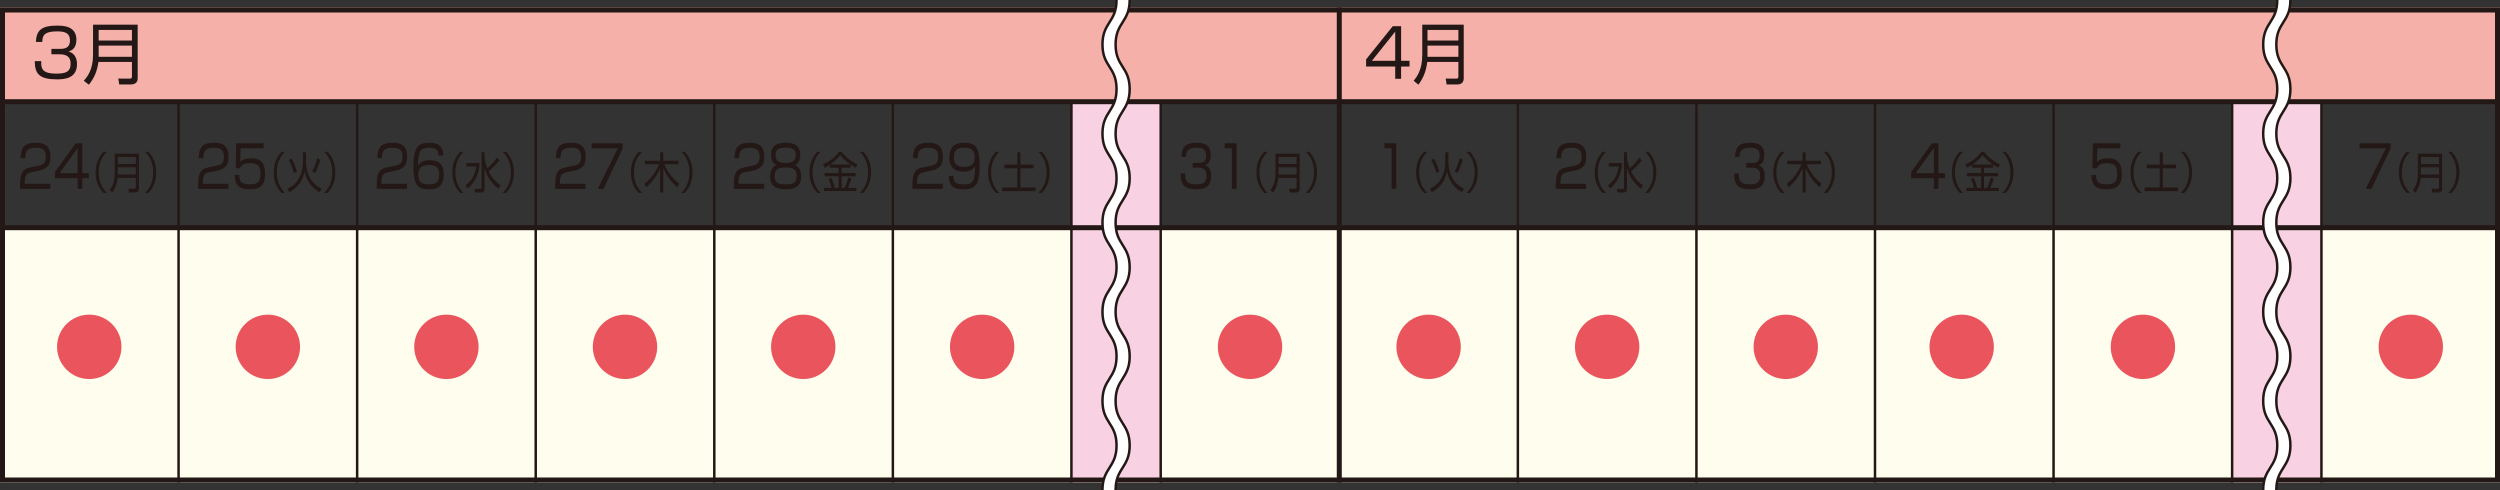
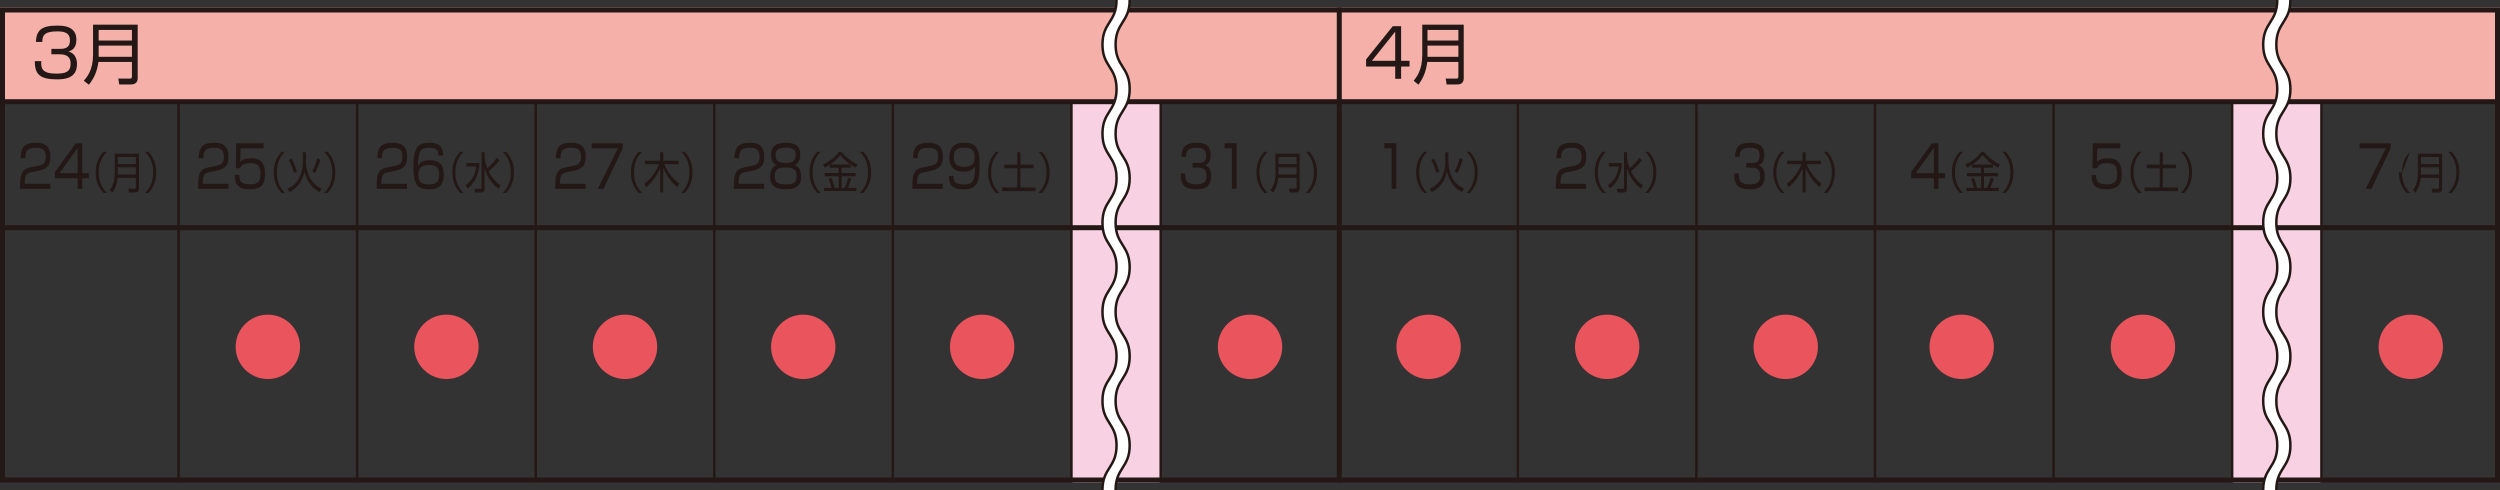
<svg xmlns="http://www.w3.org/2000/svg" width="1000" height="196" version="1.1" viewBox="0 0 1000 196">
  <rect x="0" y="0" width="1000" height="196" fill="#333333" stroke="none" />
  <defs>
    <style>
      .cls-1, .cls-2, .cls-3 {
        fill: none;
      }

      .cls-4 {
        fill: #f4b0a9;
      }

      .cls-5 {
        fill: #f8d2e2;
      }

      .cls-6 {
        fill: #231815;
      }

      .cls-7 {
        fill: #fffded;
      }

      .cls-8 {
        fill: #fff;
      }

      .cls-9 {
        fill: #e9545d;
      }

      .cls-2 {
        stroke-width: 2px;
      }

      .cls-2, .cls-3 {
        stroke: #231815;
      }
    </style>
  </defs>
  <g>
    <g id="_レイヤー_1" data-name="レイヤー_1">
-       <rect class="cls-7" x=".047" y="91.082" width="999.953" height="101.918" />
      <rect class="cls-5" x="428.571" y="40.823" width="35.712" height="152.177" />
      <rect class="cls-5" x="892.852" y="40.823" width="35.712" height="152.177" />
      <rect class="cls-4" y="3" width="1000" height="37.823" />
      <line class="cls-2" y1="40.682" x2="1000" y2="40.682" />
      <line class="cls-2" x1=".047" y1="91.082" x2="1000" y2="91.082" />
      <path class="cls-6" d="M998,5v186H2V5h996M1000,3H0v190h1000V3h0Z" />
      <g>
        <path class="cls-6" d="M16.496,24.446c-.054,2.486-.107,4.999,5.908,4.999,3.342,0,5.828-.401,5.828-3.876,0-1.364-.08-3.85-4.519-3.85h-3.154v-2.166h3.182c1.604,0,4.25,0,4.25-3.395,0-2.914-1.951-3.609-5.159-3.609-5.454,0-5.882,1.979-5.908,4.224h-2.566c.188-4.357,1.925-6.522,8.395-6.522,2.272,0,7.806,0,7.806,5.667,0,3.796-2.379,4.438-3.128,4.651.829.295,3.369,1.15,3.369,5.053,0,5.882-5.187,6.122-8.074,6.122-6.736,0-8.821-2.005-8.821-7.298h2.593Z" />
        <path class="cls-6" d="M55.074,31.37c0,2.059-1.737,2.406-2.539,2.406h-4.839l-.374-2.353,4.705.026c.614,0,.748-.428.748-.802v-5.882h-13.394c-.534,3.689-1.604,6.31-3.822,9.116l-2.032-1.577c1.363-1.577,3.689-4.357,3.689-10.372v-12.058h17.857v21.494ZM39.462,11.962v4.25h13.312v-4.25h-13.312ZM39.462,18.244v4.464h13.312v-4.464h-13.312Z" />
      </g>
      <g>
        <g>
          <line class="cls-3" x1="71.428" y1="40.823" x2="71.428" y2="193" />
          <line class="cls-3" x1="142.857" y1="40.823" x2="142.857" y2="193" />
          <line class="cls-3" x1="214.287" y1="40.823" x2="214.287" y2="193" />
          <line class="cls-3" x1="285.717" y1="40.823" x2="285.717" y2="193" />
          <line class="cls-3" x1="357.142" y1="40.823" x2="357.142" y2="193" />
          <line class="cls-3" x1="428.571" y1="40.823" x2="428.571" y2="193" />
          <line class="cls-3" x1="464.283" y1="40.823" x2="464.283" y2="193" />
          <line class="cls-3" x1="607.142" y1="40.823" x2="607.142" y2="193" />
          <line class="cls-3" x1="678.57" y1="40.823" x2="678.57" y2="193" />
          <line class="cls-3" x1="749.999" y1="40.823" x2="749.999" y2="193" />
          <line class="cls-3" x1="821.425" y1="40.823" x2="821.425" y2="193" />
          <line class="cls-3" x1="892.852" y1="40.823" x2="892.852" y2="193" />
          <line class="cls-3" x1="928.573" y1="40.823" x2="928.573" y2="193" />
        </g>
        <line class="cls-2" x1="535.711" y1="3" x2="535.711" y2="193" />
      </g>
      <g>
        <path class="cls-6" d="M560.44,10.465v13.848h3.376v2.299h-3.376v4.919h-2.358v-4.919h-11.644v-2.86l10.675-13.286h3.327ZM558.082,12.657l-9.311,11.655h9.311v-11.655Z" />
        <path class="cls-6" d="M585.49,31.37c0,2.059-1.613,2.406-2.358,2.406h-4.493l-.348-2.353,4.369.026c.571,0,.695-.428.695-.802v-5.882h-12.438c-.496,3.689-1.489,6.31-3.55,9.116l-1.887-1.577c1.267-1.577,3.426-4.357,3.426-10.372v-12.057h16.584v21.493ZM570.992,11.962v4.25h12.363v-4.25h-12.363ZM570.992,18.244v4.465h12.363v-4.465h-12.363Z" />
      </g>
      <g>
        <path class="cls-6" d="M12.557,68.893c-1.451.301-2.67.625-2.67,4.097v.533h10.255v2.014h-12.132v-1.319c0-4.954.948-6.598,3.967-7.223l3.482-.717c1.8-.371,2.863-1.065,2.863-3.519,0-2.478-.89-3.657-3.908-3.657-3.366,0-4.275,1.11-4.295,4.189h-1.857c.039-4.491,1.703-6.181,5.979-6.181,2.457,0,5.939.324,5.939,5.556,0,.88-.097,2.731-.967,3.703-.716.811-1.877,1.528-3.212,1.806l-3.444.718Z" />
        <path class="cls-6" d="M32.89,57.297v11.99h2.631v1.99h-2.631v4.26h-1.839v-4.26h-9.074v-2.477l8.32-11.504h2.593ZM31.051,59.194l-7.255,10.093h7.255v-10.093Z" />
        <path class="cls-6" d="M42.756,60.708c-1.669,1.736-3.265,4.062-3.265,8.23,0,4.167,1.596,6.494,3.265,8.23h-1.364c-1.988-2.153-3.12-4.723-3.12-8.23s1.132-6.078,3.12-8.23h1.364Z" />
        <path class="cls-6" d="M55.581,75.432c0,1.337-.943,1.562-1.378,1.562h-2.627l-.203-1.527,2.554.017c.334,0,.406-.277.406-.521v-3.82h-7.27c-.29,2.396-.871,4.098-2.075,5.922l-1.103-1.025c.739-1.024,2.002-2.83,2.002-6.737v-7.831h9.693v13.961ZM47.107,62.826v2.761h7.227v-2.761h-7.227ZM47.107,66.906v2.9h7.227v-2.9h-7.227Z" />
        <path class="cls-6" d="M58.017,77.169c1.611-1.667,3.266-3.993,3.266-8.23s-1.654-6.563-3.266-8.23h1.364c1.974,2.152,3.12,4.723,3.12,8.23s-1.146,6.077-3.12,8.23h-1.364Z" />
      </g>
-       <path class="cls-9" d="M48.585,138.736c0,7.106-5.772,12.879-12.879,12.879-7.078,0-12.88-5.743-12.88-12.879,0-7.193,5.831-12.879,12.88-12.879,7.077,0,12.879,5.714,12.879,12.879Z" />
      <g>
        <path class="cls-6" d="M83.786,68.893c-1.451.301-2.67.625-2.67,4.097v.533h10.255v2.014h-12.132v-1.319c0-4.954.948-6.598,3.967-7.223l3.482-.717c1.8-.371,2.864-1.065,2.864-3.519,0-2.478-.891-3.657-3.909-3.657-3.366,0-4.275,1.11-4.295,4.189h-1.857c.039-4.491,1.702-6.181,5.979-6.181,2.457,0,5.94.324,5.94,5.556,0,.88-.098,2.731-.968,3.703-.716.811-1.877,1.528-3.212,1.806l-3.444.718Z" />
        <path class="cls-6" d="M105.435,57.297v2.014h-9.21l-.136,5.509c.542-.556,1.451-1.504,4.373-1.504,2.767,0,5.572.856,5.572,6.157,0,3.889-1.199,6.249-6.095,6.249-4.76,0-5.979-2.06-6.056-5.74h1.857c.02,1.829.038,3.75,4.218,3.75,2.94,0,4.237-.88,4.237-4.027,0-2.478-.426-4.422-3.967-4.422-3.134,0-3.753.996-4.179,2.037h-1.741l.154-10.022h10.971Z" />
        <path class="cls-6" d="M113.985,60.708c-1.669,1.736-3.265,4.062-3.265,8.23,0,4.167,1.596,6.494,3.265,8.23h-1.364c-1.988-2.153-3.12-4.723-3.12-8.23s1.132-6.078,3.12-8.23h1.364Z" />
        <path class="cls-6" d="M122.414,60.898v4.115c0,2.258.755,4.984,1.959,6.824,1.509,2.345,3.468,3.247,4.267,3.612l-.799,1.424c-.986-.538-4.919-2.691-6.021-8.387-1.03,5.782-5.138,7.9-6.095,8.387l-.726-1.424c.842-.399,2.902-1.372,4.208-3.49,1.495-2.396,1.944-5.192,1.944-6.998v-4.063h1.263ZM116.639,63.416c1.146,1.945,1.974,4.672,2.147,5.228l-1.233.521c-.377-1.424-1.219-3.803-2.017-5.14l1.103-.608ZM128.175,63.868c-.479,1.632-1.146,3.611-2.191,5.365l-1.059-.712c.929-1.806,1.479-3.265,1.959-5.209l1.291.556Z" />
        <path class="cls-6" d="M129.652,77.169c1.611-1.667,3.266-3.993,3.266-8.23s-1.654-6.563-3.266-8.23h1.364c1.974,2.152,3.12,4.723,3.12,8.23s-1.146,6.077-3.12,8.23h-1.364Z" />
      </g>
      <path class="cls-9" d="M120.018,138.736c0,7.106-5.772,12.879-12.879,12.879-7.078,0-12.88-5.743-12.88-12.879,0-7.193,5.831-12.879,12.88-12.879,7.077,0,12.879,5.714,12.879,12.879Z" />
      <g>
        <path class="cls-6" d="M155.218,68.893c-1.451.301-2.67.625-2.67,4.097v.533h10.255v2.014h-12.132v-1.319c0-4.954.948-6.598,3.967-7.223l3.482-.717c1.8-.371,2.864-1.065,2.864-3.519,0-2.478-.891-3.657-3.909-3.657-3.366,0-4.275,1.11-4.295,4.189h-1.857c.039-4.491,1.702-6.181,5.979-6.181,2.457,0,5.94.324,5.94,5.556,0,.88-.098,2.731-.968,3.703-.716.811-1.877,1.528-3.212,1.806l-3.444.718Z" />
        <path class="cls-6" d="M175.415,62.25c.02-1.666-.406-3.147-3.772-3.147-1.045,0-2.845.069-3.58,1.504-.677,1.319-.89,3.704-.87,5.672,1.257-2.153,3.753-2.199,4.682-2.199,2.689,0,5.631.856,5.631,5.694,0,5.37-3.192,5.948-5.94,5.948-4.701,0-6.211-2.014-6.211-9.051,0-8.703,2.574-9.56,6.347-9.56,1.509,0,5.63,0,5.572,5.139h-1.857ZM167.327,70.074c0,3.402,2.399,3.681,4.141,3.681,3.251,0,4.198-1.065,4.198-4.005,0-3.38-2.012-3.727-4.179-3.727-3.928,0-4.16,2.338-4.16,4.051Z" />
        <path class="cls-6" d="M185.417,60.708c-1.669,1.736-3.265,4.062-3.265,8.23,0,4.167,1.596,6.494,3.265,8.23h-1.364c-1.988-2.153-3.12-4.723-3.12-8.23s1.132-6.078,3.12-8.23h1.364Z" />
        <path class="cls-6" d="M191.771,65.222v1.354c-.218,1.458-.958,5.938-4.745,8.821l-.755-1.303c2.235-1.736,3.687-3.682,4.252-7.467h-3.976v-1.406h5.224ZM199.403,75.519c-1.32-1.06-4.498-3.838-5.572-8.3v8.126c0,.955-.218,1.667-1.379,1.667h-2.438l-.232-1.476h2.352c.479,0,.493-.243.493-.538v-14.118h1.204v1.841c0,.538.188,2.31,1.089,4.602,1.422-1.232,2.713-2.656,3.845-4.254l1.045,1.042c-1.61,2.031-3.279,3.577-4.368,4.445,1.438,3.038,3.643,4.758,4.745,5.591l-.783,1.372Z" />
        <path class="cls-6" d="M201.084,77.169c1.611-1.667,3.266-3.993,3.266-8.23s-1.654-6.563-3.266-8.23h1.364c1.974,2.152,3.12,4.723,3.12,8.23s-1.146,6.077-3.12,8.23h-1.364Z" />
      </g>
      <g>
        <path class="cls-6" d="M226.649,68.893c-1.451.301-2.67.625-2.67,4.097v.533h10.255v2.014h-12.132v-1.319c0-4.954.948-6.598,3.967-7.223l3.482-.717c1.8-.371,2.863-1.065,2.863-3.519,0-2.478-.89-3.657-3.908-3.657-3.366,0-4.275,1.11-4.295,4.189h-1.857c.039-4.491,1.703-6.181,5.979-6.181,2.457,0,5.939.324,5.939,5.556,0,.88-.097,2.731-.967,3.703-.716.811-1.877,1.528-3.212,1.806l-3.444.718Z" />
        <path class="cls-6" d="M249.07,57.297v2.083l-7.681,16.157h-2.303l8.068-16.227h-10.506v-2.014h12.421Z" />
        <path class="cls-6" d="M256.848,60.708c-1.669,1.736-3.265,4.062-3.265,8.23,0,4.167,1.596,6.494,3.265,8.23h-1.364c-1.988-2.153-3.12-4.723-3.12-8.23s1.132-6.078,3.12-8.23h1.364Z" />
        <path class="cls-6" d="M270.863,74.877c-1.916-1.701-4.049-4.011-5.558-7.728v9.863h-1.233v-9.776c-1.263,3.108-3.236,5.696-5.602,7.658l-.755-1.372c3.7-2.691,5.602-7.015,5.964-7.849h-5.731v-1.389h6.124v-3.387h1.233v3.387h6.108v1.389h-5.731c1.64,3.82,3.744,5.991,5.979,7.797l-.798,1.406Z" />
        <path class="cls-6" d="M272.515,77.169c1.611-1.667,3.266-3.993,3.266-8.23s-1.654-6.563-3.266-8.23h1.364c1.974,2.152,3.12,4.723,3.12,8.23s-1.146,6.077-3.12,8.23h-1.364Z" />
      </g>
      <path class="cls-9" d="M262.88,138.736c0,7.106-5.772,12.879-12.879,12.879-7.078,0-12.88-5.743-12.88-12.879,0-7.193,5.831-12.879,12.88-12.879,7.077,0,12.879,5.714,12.879,12.879Z" />
      <path class="cls-9" d="M191.449,138.736c0,7.106-5.772,12.879-12.879,12.879-7.078,0-12.88-5.743-12.88-12.879,0-7.193,5.831-12.879,12.88-12.879,7.077,0,12.879,5.714,12.879,12.879Z" />
      <path class="cls-9" d="M334.177,138.736c0,7.106-5.772,12.879-12.879,12.879-7.078,0-12.88-5.743-12.88-12.879,0-7.193,5.831-12.879,12.88-12.879,7.077,0,12.879,5.714,12.879,12.879Z" />
      <g>
        <path class="cls-6" d="M298.082,68.893c-1.451.301-2.67.625-2.67,4.097v.533h10.255v2.014h-12.132v-1.319c0-4.954.948-6.598,3.967-7.223l3.482-.717c1.8-.371,2.863-1.065,2.863-3.519,0-2.478-.89-3.657-3.908-3.657-3.366,0-4.275,1.11-4.295,4.189h-1.857c.039-4.491,1.703-6.181,5.979-6.181,2.457,0,5.939.324,5.939,5.556,0,.88-.097,2.731-.967,3.703-.716.811-1.877,1.528-3.212,1.806l-3.444.718Z" />
        <path class="cls-6" d="M320.466,70.606c0,4.259-2.883,5.115-6.191,5.115-3.599,0-6.211-1.041-6.211-5.139,0-.463,0-3.703,2.534-4.583-1.548-.625-2.186-2.384-2.186-4.051,0-4.63,3.772-4.838,5.862-4.838,2.147,0,5.843.255,5.843,4.838,0,1.667-.639,3.426-2.187,4.051,2.477.856,2.535,3.936,2.535,4.606ZM318.647,70.375c0-2.731-1.566-3.38-4.372-3.38-3.173,0-4.393.856-4.393,3.426,0,2.431,1.025,3.334,4.393,3.334,3.482,0,4.372-1.019,4.372-3.38ZM310.231,62.111c0,2.939,2.418,3.056,4.16,3.056,2.302,0,3.908-.603,3.908-3.148,0-1.968-.909-2.963-4.024-2.963-3.444,0-4.044,1.25-4.044,3.056Z" />
        <path class="cls-6" d="M328.281,60.708c-1.669,1.736-3.265,4.062-3.265,8.23,0,4.167,1.596,6.494,3.265,8.23h-1.364c-1.988-2.153-3.12-4.723-3.12-8.23s1.132-6.078,3.12-8.23h1.364Z" />
        <path class="cls-6" d="M340.236,67.097h-3.585v2.118h5.602v1.32h-5.602v4.602h1.234c.652-1.441,1.247-3.438,1.437-4.099l1.219.383c-.392,1.302-.958,2.882-1.379,3.716h3.381v1.302h-12.943v-1.302h3.032c-.392-1.493-.711-2.379-1.189-3.577l1.161-.451c.551,1.268,1.059,2.951,1.306,4.028h1.553v-4.602h-5.63v-1.32h5.63v-2.118h-3.584v-1.181c-1.016.643-1.495.886-2.003,1.163l-.682-1.371c2.191-.886,4.716-2.588,6.399-4.984h1.045c1.422,1.928,3.859,3.89,6.385,5.019l-.668,1.354c-.624-.312-1.276-.66-2.118-1.25v1.25ZM340.135,65.778c-1.495-1.008-2.845-2.275-4.049-3.733-1.263,1.58-2.38,2.656-3.99,3.733h8.039Z" />
        <path class="cls-6" d="M343.948,77.169c1.611-1.667,3.266-3.993,3.266-8.23s-1.654-6.563-3.266-8.23h1.364c1.974,2.152,3.12,4.723,3.12,8.23s-1.146,6.077-3.12,8.23h-1.364Z" />
      </g>
      <g>
        <path class="cls-6" d="M369.511,68.893c-1.451.301-2.67.625-2.67,4.097v.533h10.255v2.014h-12.132v-1.319c0-4.954.948-6.598,3.967-7.223l3.482-.717c1.8-.371,2.864-1.065,2.864-3.519,0-2.478-.891-3.657-3.909-3.657-3.366,0-4.275,1.11-4.295,4.189h-1.857c.039-4.491,1.702-6.181,5.979-6.181,2.457,0,5.94.324,5.94,5.556,0,.88-.098,2.731-.968,3.703-.716.811-1.877,1.528-3.212,1.806l-3.444.718Z" />
        <path class="cls-6" d="M381.407,70.351c0,1.736,0,3.403,4.063,3.403,2.767,0,3.541-.672,4.024-2.199.387-1.227.562-3.01.503-5.093-.561.926-1.451,2.199-4.604,2.199-1.374,0-5.649-.093-5.649-5.671,0-5.463,3.733-5.88,5.959-5.88,4.76,0,6.152,2.152,6.152,9.189,0,7.986-2.051,9.421-6.327,9.421-4.024,0-5.939-1.088-5.979-5.37h1.857ZM389.862,62.76c0-3.657-2.805-3.681-4.062-3.681-3.115,0-4.218.949-4.218,3.958,0,2.431.909,3.704,4.141,3.704,3.599,0,4.14-1.69,4.14-3.981Z" />
        <path class="cls-6" d="M399.71,60.708c-1.669,1.736-3.265,4.062-3.265,8.23,0,4.167,1.596,6.494,3.265,8.23h-1.364c-1.988-2.153-3.12-4.723-3.12-8.23s1.132-6.078,3.12-8.23h1.364Z" />
        <path class="cls-6" d="M408.168,60.916v4.932h5.281v1.476h-5.281v7.658h6.065v1.476h-13.379v-1.476h6.065v-7.658h-5.181v-1.476h5.181v-4.932h1.248Z" />
        <path class="cls-6" d="M415.377,77.169c1.611-1.667,3.266-3.993,3.266-8.23s-1.654-6.563-3.266-8.23h1.364c1.974,2.152,3.12,4.723,3.12,8.23s-1.146,6.077-3.12,8.23h-1.364Z" />
      </g>
      <path class="cls-9" d="M405.742,138.736c0,7.106-5.772,12.879-12.879,12.879-7.078,0-12.88-5.743-12.88-12.879,0-7.193,5.831-12.879,12.88-12.879,7.077,0,12.879,5.714,12.879,12.879Z" />
      <path class="cls-9" d="M655.745,138.736c0,7.106-5.772,12.879-12.879,12.879-7.078,0-12.88-5.743-12.88-12.879,0-7.193,5.831-12.879,12.88-12.879,7.077,0,12.879,5.714,12.879,12.879Z" />
      <g>
        <path class="cls-6" d="M474.115,69.402c-.039,2.153-.077,4.329,4.276,4.329,2.418,0,4.218-.348,4.218-3.356,0-1.181-.059-3.333-3.271-3.333h-2.282v-1.875h2.302c1.161,0,3.076,0,3.076-2.94,0-2.522-1.412-3.124-3.733-3.124-3.947,0-4.257,1.713-4.276,3.657h-1.857c.136-3.773,1.394-5.648,6.075-5.648,1.645,0,5.649,0,5.649,4.907,0,3.287-1.722,3.843-2.264,4.027.601.255,2.438.996,2.438,4.375,0,5.093-3.754,5.301-5.844,5.301-4.875,0-6.385-1.735-6.385-6.319h1.877Z" />
        <path class="cls-6" d="M494.641,57.297v18.24h-1.876v-16.227h-2.902v-2.014h4.778Z" />
        <path class="cls-6" d="M507.061,60.708c-1.669,1.736-3.265,4.062-3.265,8.23,0,4.167,1.596,6.494,3.265,8.23h-1.364c-1.988-2.153-3.12-4.723-3.12-8.23s1.132-6.078,3.12-8.23h1.364Z" />
        <path class="cls-6" d="M519.886,75.432c0,1.337-.943,1.562-1.378,1.562h-2.627l-.203-1.527,2.554.017c.334,0,.406-.277.406-.521v-3.82h-7.27c-.29,2.396-.871,4.098-2.075,5.922l-1.103-1.025c.739-1.024,2.002-2.83,2.002-6.737v-7.831h9.693v13.961ZM511.412,62.826v2.761h7.227v-2.761h-7.227ZM511.412,66.906v2.9h7.227v-2.9h-7.227Z" />
        <path class="cls-6" d="M522.322,77.169c1.611-1.667,3.266-3.993,3.266-8.23s-1.654-6.563-3.266-8.23h1.364c1.974,2.152,3.12,4.723,3.12,8.23s-1.146,6.077-3.12,8.23h-1.364Z" />
      </g>
      <path class="cls-9" d="M512.89,138.736c0,7.106-5.772,12.879-12.879,12.879-7.078,0-12.879-5.743-12.879-12.879,0-7.193,5.831-12.879,12.879-12.879,7.077,0,12.879,5.714,12.879,12.879Z" />
      <g>
        <path class="cls-6" d="M558.525,57.297v18.24h-1.876v-16.227h-2.902v-2.014h4.778Z" />
        <path class="cls-6" d="M570.946,60.708c-1.669,1.736-3.265,4.062-3.265,8.23,0,4.167,1.596,6.494,3.265,8.23h-1.364c-1.988-2.153-3.12-4.723-3.12-8.23s1.132-6.078,3.12-8.23h1.364Z" />
        <path class="cls-6" d="M579.375,60.898v4.115c0,2.258.755,4.984,1.959,6.824,1.509,2.345,3.468,3.247,4.267,3.612l-.799,1.424c-.986-.538-4.919-2.691-6.021-8.387-1.03,5.782-5.138,7.9-6.095,8.387l-.726-1.424c.842-.399,2.902-1.372,4.208-3.49,1.495-2.396,1.944-5.192,1.944-6.998v-4.063h1.263ZM573.599,63.416c1.146,1.945,1.974,4.672,2.147,5.228l-1.233.521c-.377-1.424-1.219-3.803-2.017-5.14l1.103-.608ZM585.135,63.868c-.479,1.632-1.146,3.611-2.191,5.365l-1.059-.712c.929-1.806,1.479-3.265,1.959-5.209l1.291.556Z" />
        <path class="cls-6" d="M586.613,77.169c1.611-1.667,3.266-3.993,3.266-8.23s-1.654-6.563-3.266-8.23h1.364c1.974,2.152,3.12,4.723,3.12,8.23s-1.146,6.077-3.12,8.23h-1.364Z" />
      </g>
      <path class="cls-9" d="M584.32,138.736c0,7.106-5.772,12.879-12.879,12.879-7.078,0-12.88-5.743-12.88-12.879,0-7.193,5.831-12.879,12.88-12.879,7.077,0,12.879,5.714,12.879,12.879Z" />
      <g>
        <path class="cls-6" d="M626.861,68.893c-1.451.301-2.67.625-2.67,4.097v.533h10.255v2.014h-12.132v-1.319c0-4.954.948-6.598,3.967-7.223l3.482-.717c1.8-.371,2.863-1.065,2.863-3.519,0-2.478-.89-3.657-3.908-3.657-3.366,0-4.275,1.11-4.295,4.189h-1.857c.039-4.491,1.703-6.181,5.979-6.181,2.457,0,5.939.324,5.939,5.556,0,.88-.097,2.731-.967,3.703-.716.811-1.877,1.528-3.212,1.806l-3.444.718Z" />
        <path class="cls-6" d="M642.378,60.708c-1.669,1.736-3.265,4.062-3.265,8.23,0,4.167,1.596,6.494,3.265,8.23h-1.364c-1.988-2.153-3.12-4.723-3.12-8.23s1.132-6.078,3.12-8.23h1.364Z" />
        <path class="cls-6" d="M648.731,65.222v1.354c-.218,1.458-.958,5.938-4.745,8.821l-.755-1.303c2.235-1.736,3.687-3.682,4.252-7.467h-3.976v-1.406h5.224ZM656.364,75.519c-1.32-1.06-4.498-3.838-5.572-8.3v8.126c0,.955-.218,1.667-1.379,1.667h-2.438l-.232-1.476h2.352c.479,0,.493-.243.493-.538v-14.118h1.204v1.841c0,.538.188,2.31,1.089,4.602,1.422-1.232,2.713-2.656,3.845-4.254l1.045,1.042c-1.61,2.031-3.279,3.577-4.368,4.445,1.438,3.038,3.643,4.758,4.745,5.591l-.783,1.372Z" />
        <path class="cls-6" d="M658.045,77.169c1.611-1.667,3.266-3.993,3.266-8.23s-1.654-6.563-3.266-8.23h1.364c1.974,2.152,3.12,4.723,3.12,8.23s-1.146,6.077-3.12,8.23h-1.364Z" />
      </g>
      <g>
        <path class="cls-6" d="M695.545,69.402c-.039,2.153-.077,4.329,4.276,4.329,2.418,0,4.218-.348,4.218-3.356,0-1.181-.059-3.333-3.271-3.333h-2.283v-1.875h2.303c1.161,0,3.076,0,3.076-2.94,0-2.522-1.412-3.124-3.733-3.124-3.947,0-4.257,1.713-4.276,3.657h-1.857c.136-3.773,1.393-5.648,6.075-5.648,1.645,0,5.649,0,5.649,4.907,0,3.287-1.722,3.843-2.264,4.027.6.255,2.438.996,2.438,4.375,0,5.093-3.754,5.301-5.844,5.301-4.875,0-6.385-1.735-6.385-6.319h1.877Z" />
        <path class="cls-6" d="M713.809,60.708c-1.669,1.736-3.265,4.062-3.265,8.23,0,4.167,1.596,6.494,3.265,8.23h-1.364c-1.988-2.153-3.12-4.723-3.12-8.23s1.132-6.078,3.12-8.23h1.364Z" />
        <path class="cls-6" d="M727.825,74.877c-1.916-1.701-4.049-4.011-5.558-7.728v9.863h-1.233v-9.776c-1.263,3.108-3.236,5.696-5.602,7.658l-.755-1.372c3.7-2.691,5.602-7.015,5.964-7.849h-5.731v-1.389h6.124v-3.387h1.233v3.387h6.108v1.389h-5.731c1.64,3.82,3.744,5.991,5.979,7.797l-.798,1.406Z" />
        <path class="cls-6" d="M729.476,77.169c1.611-1.667,3.266-3.993,3.266-8.23s-1.654-6.563-3.266-8.23h1.364c1.974,2.152,3.12,4.723,3.12,8.23s-1.146,6.077-3.12,8.23h-1.364Z" />
      </g>
      <path class="cls-9" d="M727.183,138.736c0,7.106-5.772,12.879-12.879,12.879-7.078,0-12.88-5.743-12.88-12.879,0-7.193,5.831-12.879,12.88-12.879,7.077,0,12.879,5.714,12.879,12.879Z" />
      <path class="cls-9" d="M797.554,138.736c0,7.106-5.772,12.879-12.879,12.879-7.078,0-12.88-5.743-12.88-12.879,0-7.193,5.831-12.879,12.88-12.879,7.077,0,12.879,5.714,12.879,12.879Z" />
      <g>
        <path class="cls-6" d="M775.375,57.297v11.99h2.631v1.99h-2.631v4.26h-1.839v-4.26h-9.074v-2.477l8.32-11.504h2.593ZM773.536,59.194l-7.255,10.093h7.255v-10.093Z" />
        <path class="cls-6" d="M785.241,60.708c-1.669,1.736-3.265,4.062-3.265,8.23,0,4.167,1.596,6.494,3.265,8.23h-1.364c-1.988-2.153-3.12-4.723-3.12-8.23s1.132-6.078,3.12-8.23h1.364Z" />
        <path class="cls-6" d="M797.196,67.097h-3.585v2.118h5.602v1.32h-5.602v4.602h1.234c.652-1.441,1.247-3.438,1.437-4.099l1.219.383c-.392,1.302-.958,2.882-1.379,3.716h3.381v1.302h-12.943v-1.302h3.032c-.392-1.493-.711-2.379-1.189-3.577l1.161-.451c.551,1.268,1.059,2.951,1.306,4.028h1.553v-4.602h-5.63v-1.32h5.63v-2.118h-3.584v-1.181c-1.016.643-1.495.886-2.003,1.163l-.682-1.371c2.191-.886,4.716-2.588,6.399-4.984h1.045c1.422,1.928,3.859,3.89,6.385,5.019l-.668,1.354c-.624-.312-1.276-.66-2.118-1.25v1.25ZM797.094,65.778c-1.495-1.008-2.845-2.275-4.049-3.733-1.263,1.58-2.38,2.656-3.99,3.733h8.039Z" />
        <path class="cls-6" d="M800.908,77.169c1.611-1.667,3.266-3.993,3.266-8.23s-1.654-6.563-3.266-8.23h1.364c1.974,2.152,3.12,4.723,3.12,8.23s-1.146,6.077-3.12,8.23h-1.364Z" />
      </g>
      <g>
        <path class="cls-6" d="M848.124,57.297v2.014h-9.21l-.136,5.509c.542-.556,1.451-1.504,4.373-1.504,2.767,0,5.572.856,5.572,6.157,0,3.889-1.199,6.249-6.095,6.249-4.76,0-5.979-2.06-6.056-5.74h1.857c.02,1.829.038,3.75,4.218,3.75,2.94,0,4.237-.88,4.237-4.027,0-2.478-.426-4.422-3.967-4.422-3.134,0-3.753.996-4.179,2.037h-1.741l.154-10.022h10.971Z" />
        <path class="cls-6" d="M856.674,60.708c-1.669,1.736-3.265,4.062-3.265,8.23,0,4.167,1.596,6.494,3.265,8.23h-1.364c-1.988-2.153-3.12-4.723-3.12-8.23s1.132-6.078,3.12-8.23h1.364Z" />
        <path class="cls-6" d="M865.132,60.916v4.932h5.281v1.476h-5.281v7.658h6.065v1.476h-13.379v-1.476h6.065v-7.658h-5.181v-1.476h5.181v-4.932h1.248Z" />
        <path class="cls-6" d="M872.341,77.169c1.611-1.667,3.266-3.993,3.266-8.23s-1.654-6.563-3.266-8.23h1.364c1.974,2.152,3.12,4.723,3.12,8.23s-1.146,6.077-3.12,8.23h-1.364Z" />
      </g>
      <g>
        <path class="cls-6" d="M956.248,57.297v2.083l-7.681,16.157h-2.303l8.068-16.227h-10.506v-2.014h12.421Z" />
-         <path class="cls-6" d="M964.025,60.708c-1.669,1.736-3.265,4.062-3.265,8.23,0,4.167,1.596,6.494,3.265,8.23h-1.364c-1.988-2.153-3.12-4.723-3.12-8.23s1.132-6.078,3.12-8.23h1.364Z" />
+         <path class="cls-6" d="M964.025,60.708c-1.669,1.736-3.265,4.062-3.265,8.23,0,4.167,1.596,6.494,3.265,8.23h-1.364c-1.988-2.153-3.12-4.723-3.12-8.23h1.364Z" />
        <path class="cls-6" d="M976.85,75.432c0,1.337-.943,1.562-1.378,1.562h-2.627l-.203-1.527,2.554.017c.334,0,.406-.277.406-.521v-3.82h-7.27c-.29,2.396-.871,4.098-2.075,5.922l-1.103-1.025c.739-1.024,2.002-2.83,2.002-6.737v-7.831h9.693v13.961ZM968.376,62.826v2.761h7.227v-2.761h-7.227ZM968.376,66.906v2.9h7.227v-2.9h-7.227Z" />
        <path class="cls-6" d="M979.286,77.169c1.611-1.667,3.266-3.993,3.266-8.23s-1.654-6.563-3.266-8.23h1.364c1.974,2.152,3.12,4.723,3.12,8.23s-1.146,6.077-3.12,8.23h-1.364Z" />
      </g>
      <path class="cls-9" d="M870.048,138.736c0,7.106-5.772,12.879-12.879,12.879-7.078,0-12.88-5.743-12.88-12.879,0-7.193,5.831-12.879,12.88-12.879,7.077,0,12.879,5.714,12.879,12.879Z" />
      <path class="cls-9" d="M977.196,138.736c0,7.106-5.772,12.879-12.879,12.879-7.078,0-12.88-5.743-12.88-12.879,0-7.193,5.831-12.879,12.88-12.879,7.077,0,12.879,5.714,12.879,12.879Z" />
      <g>
        <path class="cls-8" d="M446.237,196c0-8.908,5.63-8.908,5.63-17.817 0-8.908-5.63-8.908-5.63-17.816 0-8.912,5.63-8.912,5.63-17.823 0-8.912-5.63-8.912-5.63-17.823 0-8.91,5.63-8.91,5.63-17.821 0-8.91-5.63-8.91-5.63-17.82 0-8.907,5.63-8.907,5.63-17.814 0-8.909-5.63-8.909-5.63-17.819 0-8.908,5.63-8.908,5.63-17.817 0-8.908-5.63-8.908-5.63-17.816 0-8.907,5.63-8.907,5.63-17.814h-5.251c-0,8.907-5.63,8.907-5.63,17.814-0,8.908,5.63,8.908,5.63,17.816-0,8.908-5.63,8.908-5.63,17.817-0,8.909,5.63,8.909,5.63,17.819-0,8.907-5.63,8.907-5.63,17.814-0,8.91,5.63,8.91,5.63,17.82-0,8.91-5.63,8.91-5.63,17.821-0,8.912,5.63,8.912,5.63,17.823-0,8.912-5.63,8.912-5.63,17.823-0,8.908,5.63,8.908,5.63,17.816-0,8.908-5.63,8.908-5.63,17.817h5.251Z" />
        <g>
          <path class="cls-3" d="M440.987,196c0-8.908,5.63-8.908,5.63-17.817 0-8.908-5.63-8.908-5.63-17.816 0-8.912,5.63-8.912,5.63-17.823 0-8.912-5.63-8.912-5.63-17.823 0-8.91,5.63-8.91,5.63-17.821 0-8.91-5.63-8.91-5.63-17.82 0-8.907,5.63-8.907,5.63-17.814 0-8.909-5.63-8.909-5.63-17.819 0-8.908,5.63-8.908,5.63-17.817 0-8.908-5.63-8.908-5.63-17.816 0-8.907,5.63-8.907,5.63-17.814" />
          <path class="cls-3" d="M446.237,196c0-8.908,5.63-8.908,5.63-17.817 0-8.908-5.63-8.908-5.63-17.816 0-8.912,5.63-8.912,5.63-17.823 0-8.912-5.63-8.912-5.63-17.823 0-8.91,5.63-8.91,5.63-17.821 0-8.91-5.63-8.91-5.63-17.82 0-8.907,5.63-8.907,5.63-17.814 0-8.909-5.63-8.909-5.63-17.819 0-8.908,5.63-8.908,5.63-17.817 0-8.908-5.63-8.908-5.63-17.816 0-8.907,5.63-8.907,5.63-17.814" />
        </g>
      </g>
      <g>
        <path class="cls-8" d="M910.528,196c0-8.908,5.63-8.908,5.63-17.817 0-8.908-5.63-8.908-5.63-17.816 0-8.912,5.63-8.912,5.63-17.823 0-8.912-5.63-8.912-5.63-17.823 0-8.91,5.63-8.91,5.63-17.821 0-8.91-5.63-8.91-5.63-17.82 0-8.907,5.63-8.907,5.63-17.814 0-8.909-5.63-8.909-5.63-17.819 0-8.908,5.63-8.908,5.63-17.817 0-8.908-5.63-8.908-5.63-17.816 0-8.907,5.63-8.907,5.63-17.814h-5.251c-0,8.907-5.63,8.907-5.63,17.814-0,8.908,5.63,8.908,5.63,17.816-0,8.908-5.63,8.908-5.63,17.817-0,8.909,5.63,8.909,5.63,17.819-0,8.907-5.63,8.907-5.63,17.814-0,8.91,5.63,8.91,5.63,17.82-0,8.91-5.63,8.91-5.63,17.821-0,8.912,5.63,8.912,5.63,17.823-0,8.912-5.63,8.912-5.63,17.823-0,8.908,5.63,8.908,5.63,17.816-0,8.908-5.63,8.908-5.63,17.817h5.251Z" />
        <g>
          <path class="cls-3" d="M905.277,196c0-8.908,5.63-8.908,5.63-17.817 0-8.908-5.63-8.908-5.63-17.816 0-8.912,5.63-8.912,5.63-17.823 0-8.912-5.63-8.912-5.63-17.823 0-8.91,5.63-8.91,5.63-17.821 0-8.91-5.63-8.91-5.63-17.82 0-8.907,5.63-8.907,5.63-17.814 0-8.909-5.63-8.909-5.63-17.819 0-8.908,5.63-8.908,5.63-17.817 0-8.908-5.63-8.908-5.63-17.816 0-8.907,5.63-8.907,5.63-17.814" />
          <path class="cls-3" d="M910.528,196c0-8.908,5.63-8.908,5.63-17.817 0-8.908-5.63-8.908-5.63-17.816 0-8.912,5.63-8.912,5.63-17.823 0-8.912-5.63-8.912-5.63-17.823 0-8.91,5.63-8.91,5.63-17.821 0-8.91-5.63-8.91-5.63-17.82 0-8.907,5.63-8.907,5.63-17.814 0-8.909-5.63-8.909-5.63-17.819 0-8.908,5.63-8.908,5.63-17.817 0-8.908-5.63-8.908-5.63-17.816 0-8.907,5.63-8.907,5.63-17.814" />
        </g>
      </g>
-       <rect class="cls-1" width="1000" height="196" />
    </g>
  </g>
</svg>